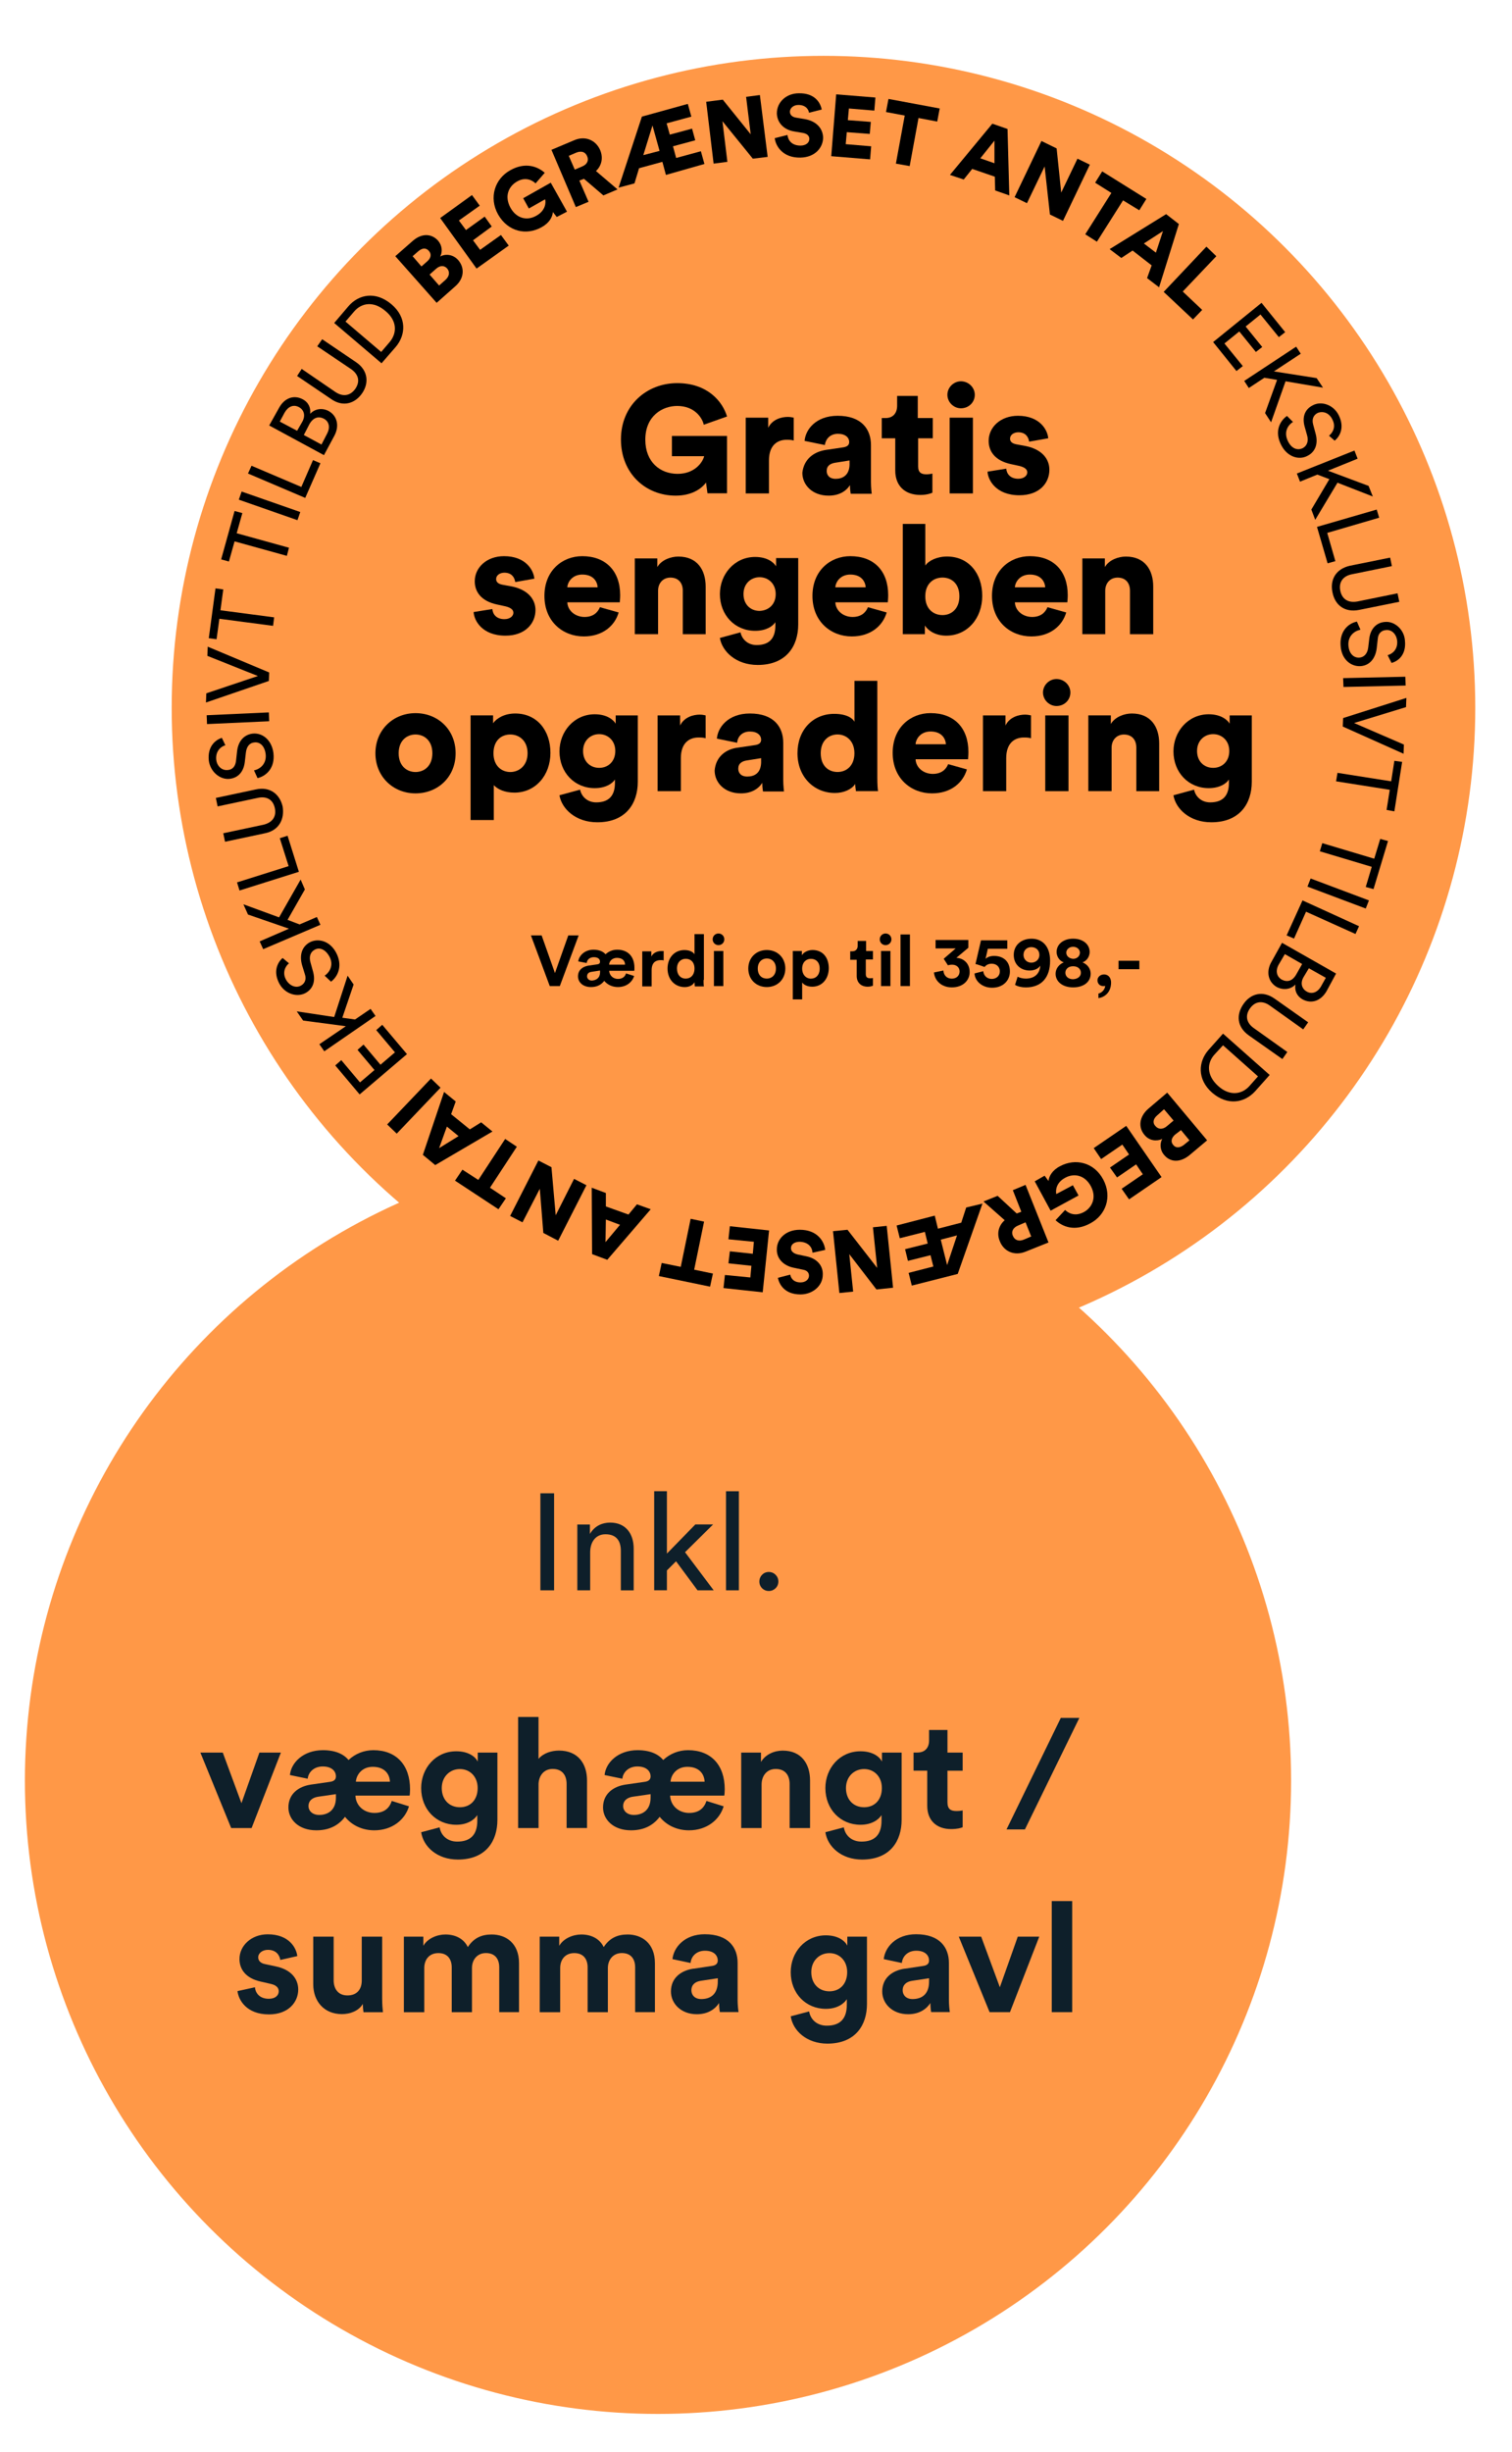
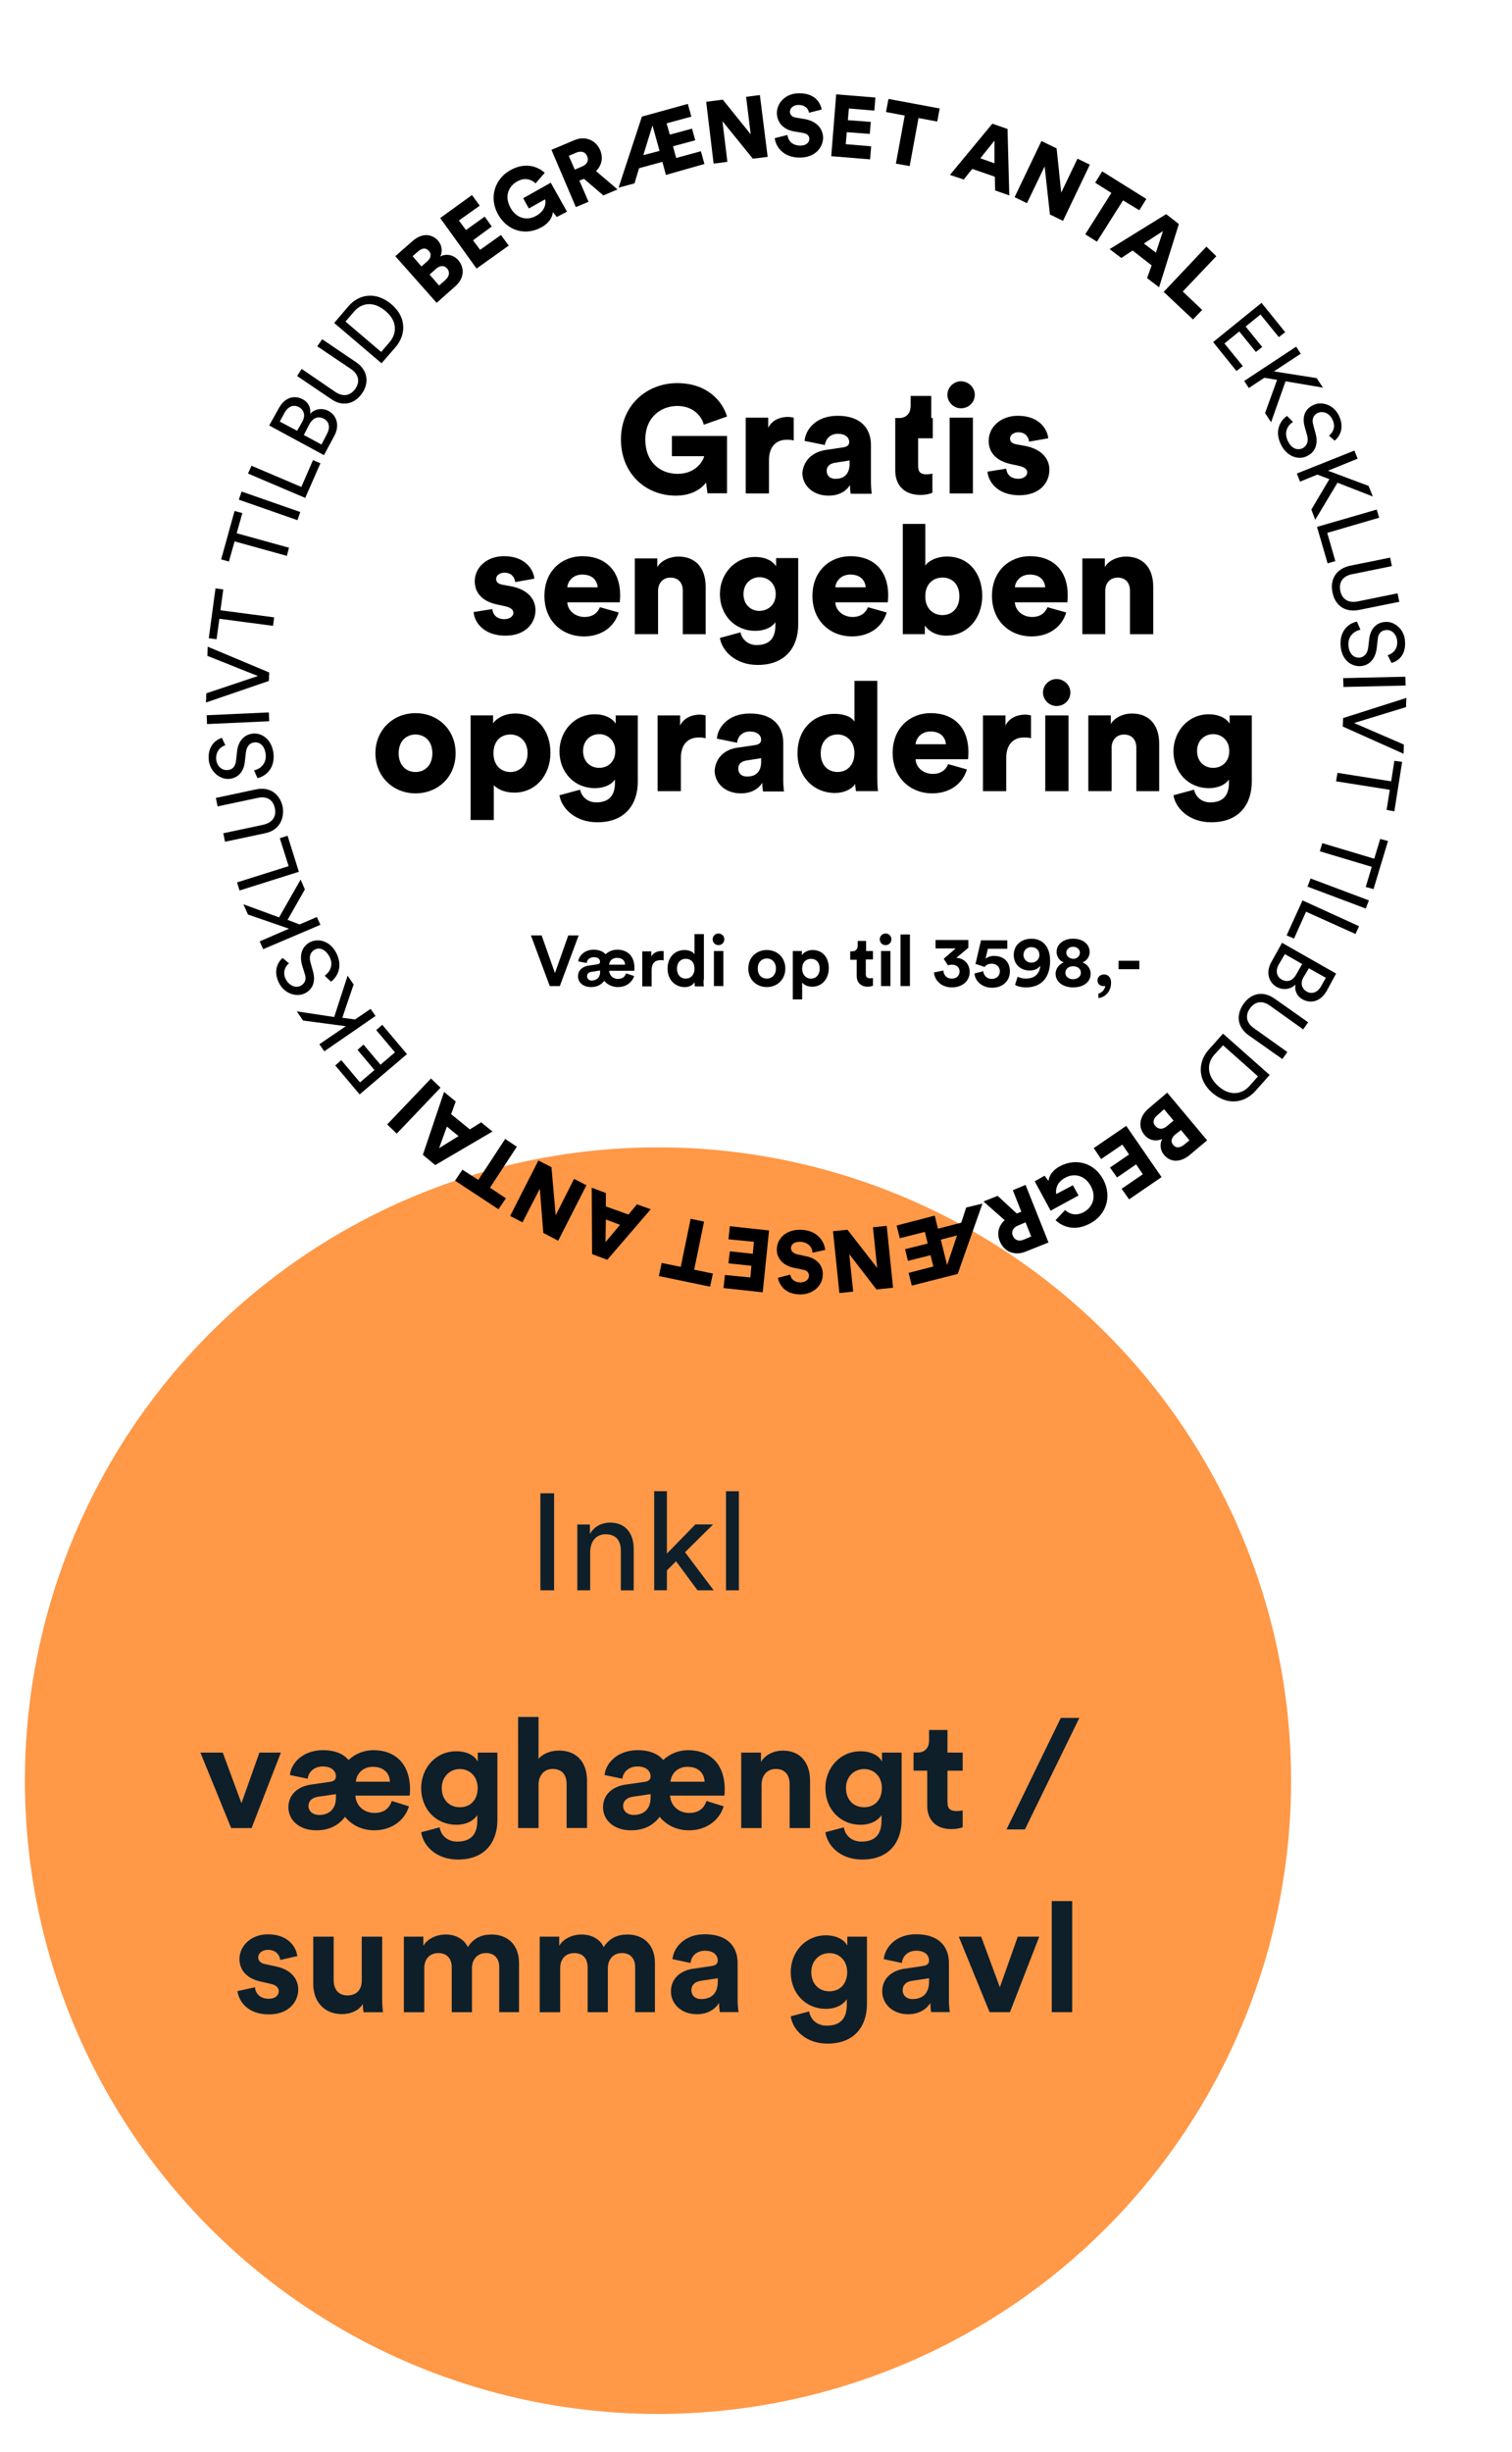
<svg xmlns="http://www.w3.org/2000/svg" id="Layer_1" data-name="Layer 1" viewBox="0 0 428 693.8">
  <defs>
    <style>
      .cls-1 {
        filter: url(#drop-shadow-1);
      }

      .cls-2, .cls-3, .cls-4 {
        stroke-width: 0px;
      }

      .cls-3 {
        fill: #0e1f2a;
      }

      .cls-4 {
        fill: #ff9847;
      }
    </style>
    <filter id="drop-shadow-1" filterUnits="userSpaceOnUse">
      <feOffset dx="4" dy="4" />
      <feGaussianBlur result="blur" stdDeviation="7" />
      <feFlood flood-color="#1d1d1b" flood-opacity=".25" />
      <feComposite in2="blur" operator="in" />
      <feComposite in="SourceGraphic" />
    </filter>
  </defs>
  <g>
    <circle class="cls-4" cx="186.26" cy="503.89" r="179.21" />
    <g>
      <g>
        <path class="cls-3" d="m152.97,450.03v-27.45h3.88v27.45h-3.88Z" />
        <path class="cls-3" d="m167.06,450.03h-3.64v-18.62h3.57v2.67c1.35-2.33,3.57-3.21,5.73-3.21,4.45,0,6.66,3.21,6.66,7.36v11.81h-3.64v-11.19c0-2.59-1.09-4.68-4.34-4.68-2.86,0-4.34,2.28-4.34,5.11v10.76h.01Z" />
        <path class="cls-3" d="m193.93,439.27l8.09,10.76h-4.57l-6.08-8.21-2.59,2.59v5.61h-3.6v-28.03h3.6v17.65l8.05-8.25h5.03l-7.94,7.85h0Z" />
        <path class="cls-3" d="m205.51,450.03v-28.03h3.64v28.03h-3.64Z" />
-         <path class="cls-3" d="m217.62,444.84c1.51,0,2.71,1.2,2.71,2.71s-1.2,2.67-2.71,2.67-2.67-1.16-2.67-2.67,1.16-2.71,2.67-2.71Z" />
      </g>
      <g>
        <path class="cls-3" d="m71.22,517.31h-5.78l-8.72-21.36h6.34l5.29,14.32,5.08-14.32h6.08l-8.29,21.36Z" />
        <path class="cls-3" d="m115.76,511.18c-1.09,3.69-4.65,6.77-9.81,6.77-3.3,0-6.29-1.34-8.29-3.82-2.09,2.78-4.95,3.82-8.12,3.82-5.07,0-7.9-3.12-7.9-6.47,0-3.82,2.82-5.94,6.38-6.47l5.47-.79c1.26-.18,1.6-.83,1.6-1.52,0-1.52-1.22-2.82-3.73-2.82s-4.08,1.65-4.26,3.47l-5.03-1.04c.3-3.43,3.73-7.04,9.33-7.04,3.51,0,5.86,1.09,7.26,2.78,1.91-1.78,4.38-2.78,7.03-2.78,6.51,0,10.38,4.22,10.38,11.07,0,.83-.08,1.69-.13,1.78h-15.33c.12,2.96,2.52,4.91,5.38,4.91s4.26-1.44,4.91-3.39l4.87,1.52v.02Zm-20.67-2.47v-1l-5.03.73c-1.52.22-2.74,1.04-2.74,2.69,0,1.22,1.04,2.47,3.04,2.47,2.25,0,4.73-1.17,4.73-4.91v.02Zm15.29-4.52c-.08-2.13-1.48-4.21-4.87-4.21-3.04,0-4.64,2.25-4.77,4.21h9.64Z" />
        <path class="cls-3" d="m124.44,517.1c.39,2.35,2.25,4.04,4.99,4.04,3.65,0,5.68-1.82,5.68-5.94v-1.56c-.87,1.38-2.86,2.74-5.95,2.74-5.68,0-9.94-4.38-9.94-10.38,0-5.64,4.08-10.42,9.94-10.42,3.39,0,5.34,1.48,6.08,2.9v-2.52h5.56v19.06c0,5.86-3.17,11.2-11.2,11.2-5.86,0-9.77-3.65-10.38-7.73l5.21-1.38h.01Zm10.77-11.11c0-3.3-2.26-5.38-5.03-5.38s-5.13,2.09-5.13,5.38,2.13,5.43,5.13,5.43,5.03-2.13,5.03-5.43Z" />
        <path class="cls-3" d="m152.44,517.31h-5.78v-31.43h5.78v11.85c1.38-1.65,3.73-2.35,5.78-2.35,5.43,0,7.95,3.77,7.95,8.46v13.46h-5.78v-12.46c0-2.39-1.17-4.26-3.95-4.26-2.43,0-3.87,1.82-3.99,4.17v12.55h-.01Z" />
        <path class="cls-3" d="m204.83,511.18c-1.09,3.69-4.65,6.77-9.81,6.77-3.3,0-6.29-1.34-8.29-3.82-2.09,2.78-4.95,3.82-8.12,3.82-5.08,0-7.91-3.12-7.91-6.47,0-3.82,2.82-5.94,6.39-6.47l5.47-.79c1.26-.18,1.6-.83,1.6-1.52,0-1.52-1.22-2.82-3.73-2.82s-4.08,1.65-4.26,3.47l-5.03-1.04c.3-3.43,3.73-7.04,9.33-7.04,3.51,0,5.86,1.09,7.26,2.78,1.91-1.78,4.38-2.78,7.04-2.78,6.51,0,10.38,4.22,10.38,11.07,0,.83-.08,1.69-.13,1.78h-15.33c.13,2.96,2.52,4.91,5.38,4.91s4.26-1.44,4.91-3.39l4.87,1.52v.02Zm-20.67-2.47v-1l-5.03.73c-1.52.22-2.74,1.04-2.74,2.69,0,1.22,1.04,2.47,3.04,2.47,2.25,0,4.73-1.17,4.73-4.91v.02Zm15.29-4.52c-.08-2.13-1.48-4.21-4.87-4.21-3.04,0-4.65,2.25-4.77,4.21h9.64Z" />
        <path class="cls-3" d="m215.59,517.31h-5.78v-21.36h5.6v2.65c1.3-2.21,3.87-3.21,6.16-3.21,5.29,0,7.73,3.77,7.73,8.46v13.46h-5.78v-12.46c0-2.39-1.17-4.26-3.95-4.26-2.52,0-3.99,1.95-3.99,4.43v12.29h0Z" />
        <path class="cls-3" d="m238.86,517.1c.39,2.35,2.25,4.04,4.99,4.04,3.65,0,5.68-1.82,5.68-5.94v-1.56c-.87,1.38-2.86,2.74-5.95,2.74-5.68,0-9.94-4.38-9.94-10.38,0-5.64,4.08-10.42,9.94-10.42,3.39,0,5.34,1.48,6.08,2.9v-2.52h5.56v19.06c0,5.86-3.17,11.2-11.2,11.2-5.86,0-9.77-3.65-10.38-7.73l5.21-1.38h.01Zm10.77-11.11c0-3.3-2.26-5.38-5.03-5.38s-5.13,2.09-5.13,5.38,2.13,5.43,5.13,5.43,5.03-2.13,5.03-5.43Z" />
        <path class="cls-3" d="m268.2,495.95h4.3v5.13h-4.3v8.94c0,1.87.87,2.47,2.52,2.47.69,0,1.48-.08,1.78-.18v4.77c-.52.22-1.56.52-3.26.52-4.17,0-6.77-2.47-6.77-6.59v-9.94h-3.87v-5.13h1.09c2.25,0,3.3-1.48,3.3-3.39v-3h5.21v6.4Z" />
        <path class="cls-3" d="m290.12,517.7h-5.21l15.37-31.56h5.25l-15.41,31.56h0Z" />
        <path class="cls-3" d="m72.17,562.36c.13,1.69,1.38,3.26,3.91,3.26,1.91,0,2.82-1,2.82-2.13,0-.95-.65-1.74-2.3-2.09l-2.82-.65c-4.12-.91-5.99-3.39-5.99-6.38,0-3.82,3.39-6.99,7.99-6.99,6.08,0,8.12,3.87,8.38,6.16l-4.82,1.09c-.18-1.26-1.09-2.86-3.51-2.86-1.52,0-2.74.91-2.74,2.13,0,1.04.79,1.69,1.95,1.91l3.04.65c4.21.87,6.34,3.43,6.34,6.55,0,3.47-2.69,7.03-8.29,7.03-6.43,0-8.64-4.17-8.9-6.59,0,0,4.95-1.09,4.95-1.09Z" />
        <path class="cls-3" d="m102.69,567.1c-1.17,1.99-3.65,2.86-5.9,2.86-5.17,0-8.12-3.77-8.12-8.42v-13.5h5.78v12.33c0,2.39,1.22,4.3,3.91,4.3s4.04-1.74,4.04-4.21v-12.41h5.78v17.5c0,1.65.13,3.12.22,3.87h-5.51c-.08-.43-.18-1.44-.18-2.3h-.01Z" />
        <path class="cls-3" d="m114.32,569.4v-21.36h5.51v2.6c1.17-2.09,3.91-3.21,6.25-3.21,2.9,0,5.25,1.26,6.34,3.56,1.69-2.6,3.95-3.56,6.77-3.56,3.95,0,7.73,2.39,7.73,8.12v13.85h-5.6v-12.68c0-2.3-1.13-4.04-3.77-4.04-2.47,0-3.95,1.91-3.95,4.22v12.51h-5.73v-12.68c0-2.3-1.17-4.04-3.78-4.04s-3.99,1.87-3.99,4.22v12.51h-5.78,0Z" />
        <path class="cls-3" d="m152.78,569.4v-21.36h5.52v2.6c1.17-2.09,3.91-3.21,6.25-3.21,2.9,0,5.25,1.26,6.34,3.56,1.69-2.6,3.95-3.56,6.77-3.56,3.95,0,7.73,2.39,7.73,8.12v13.85h-5.6v-12.68c0-2.3-1.13-4.04-3.77-4.04-2.47,0-3.95,1.91-3.95,4.22v12.51h-5.73v-12.68c0-2.3-1.17-4.04-3.78-4.04s-3.99,1.87-3.99,4.22v12.51h-5.79Z" />
        <path class="cls-3" d="m196.32,557.11l5.25-.79c1.22-.18,1.6-.79,1.6-1.52,0-1.52-1.17-2.78-3.61-2.78s-3.91,1.6-4.08,3.47l-5.13-1.09c.35-3.35,3.43-7.04,9.16-7.04,6.77,0,9.29,3.82,9.29,8.12v10.51c0,1.13.13,2.65.26,3.39h-5.29c-.12-.57-.22-1.74-.22-2.56-1.09,1.69-3.13,3.17-6.29,3.17-4.56,0-7.34-3.08-7.34-6.43,0-3.82,2.82-5.94,6.39-6.47h.01Zm6.86,3.65v-.95l-4.82.73c-1.48.22-2.65,1.04-2.65,2.69,0,1.26.91,2.47,2.78,2.47,2.43,0,4.69-1.17,4.69-4.95h-.01Z" />
        <path class="cls-3" d="m229.04,569.19c.39,2.35,2.25,4.04,4.99,4.04,3.65,0,5.68-1.82,5.68-5.94v-1.56c-.87,1.38-2.86,2.74-5.94,2.74-5.68,0-9.94-4.38-9.94-10.38,0-5.64,4.08-10.42,9.94-10.42,3.39,0,5.34,1.48,6.08,2.9v-2.52h5.56v19.06c0,5.86-3.17,11.2-11.2,11.2-5.86,0-9.77-3.65-10.38-7.73l5.21-1.38h0Zm10.77-11.11c0-3.3-2.25-5.38-5.03-5.38s-5.13,2.09-5.13,5.38,2.13,5.43,5.13,5.43,5.03-2.13,5.03-5.43Z" />
        <path class="cls-3" d="m256.13,557.11l5.25-.79c1.22-.18,1.6-.79,1.6-1.52,0-1.52-1.17-2.78-3.61-2.78s-3.91,1.6-4.08,3.47l-5.13-1.09c.35-3.35,3.43-7.04,9.16-7.04,6.77,0,9.29,3.82,9.29,8.12v10.51c0,1.13.13,2.65.26,3.39h-5.29c-.12-.57-.22-1.74-.22-2.56-1.09,1.69-3.13,3.17-6.29,3.17-4.56,0-7.34-3.08-7.34-6.43,0-3.82,2.82-5.94,6.39-6.47h.01Zm6.86,3.65v-.95l-4.82.73c-1.48.22-2.65,1.04-2.65,2.69,0,1.26.91,2.47,2.78,2.47,2.43,0,4.69-1.17,4.69-4.95h-.01Z" />
        <path class="cls-3" d="m285.9,569.4h-5.78l-8.72-21.36h6.34l5.29,14.32,5.07-14.32h6.08l-8.29,21.36h.01Z" />
        <path class="cls-3" d="m297.72,569.4v-31.43h5.78v31.43h-5.78Z" />
      </g>
    </g>
  </g>
  <g class="cls-1">
-     <circle class="cls-4" cx="229.1" cy="196.3" r="184.5" />
-   </g>
+     </g>
  <g>
    <path class="cls-2" d="m200.27,139.63l-.42-3.08c-1.38,1.91-4.24,3.71-8.59,3.71-8.49,0-15.49-6.26-15.49-15.92s7.32-15.92,15.92-15.92,12.84,5.2,14.11,9.44l-6.58,2.33c-.42-1.91-2.55-5.31-7.53-5.31-4.14,0-9.02,2.76-9.02,9.55,0,6.37,4.24,9.66,9.13,9.66s7.11-3.29,7.53-4.99h-9.13v-5.73h15.6v16.23h-5.52Z" />
    <path class="cls-2" d="m224.68,124.66c-.74-.21-1.38-.21-2.02-.21-2.65,0-4.99,1.59-4.99,5.84v9.34h-6.58v-21.43h6.37v2.86c1.17-2.44,3.82-3.08,5.52-3.08.64,0,1.27.11,1.7.21v6.47h0Z" />
    <path class="cls-2" d="m233.8,127.32l4.99-.74c1.17-.21,1.59-.74,1.59-1.49,0-1.27-1.06-2.33-3.18-2.33-2.33,0-3.5,1.59-3.71,3.18l-5.73-1.17c.21-3.08,3.08-7.11,9.34-7.11,6.9,0,9.44,3.93,9.44,8.28v10.5c0,1.7.21,3.08.21,3.29h-5.94c0-.21-.21-.95-.21-2.44-1.17,1.8-3.18,2.97-6.05,2.97-4.67,0-7.43-3.08-7.43-6.47.42-3.82,3.18-5.94,6.68-6.47Zm6.68,3.93v-.95l-4.03.64c-1.38.21-2.44.85-2.44,2.33,0,1.17.74,2.23,2.55,2.23,1.91,0,3.93-.95,3.93-4.24Z" />
-     <path class="cls-2" d="m259.9,118.3h4.14v5.73h-4.14v7.96c0,1.8.95,2.23,2.33,2.23.64,0,1.38-.11,1.7-.21v5.41c-.21.11-1.38.64-3.4.64-4.46,0-7.11-2.65-7.11-6.9v-9.13h-3.82v-5.73h1.06c2.23,0,3.29-1.49,3.29-3.5v-2.76h5.84v6.26h.11Z" />
+     <path class="cls-2" d="m259.9,118.3h4.14v5.73h-4.14v7.96c0,1.8.95,2.23,2.33,2.23.64,0,1.38-.11,1.7-.21v5.41c-.21.11-1.38.64-3.4.64-4.46,0-7.11-2.65-7.11-6.9v-9.13v-5.73h1.06c2.23,0,3.29-1.49,3.29-3.5v-2.76h5.84v6.26h.11Z" />
    <path class="cls-2" d="m272,107.9c2.12,0,3.93,1.7,3.93,3.82s-1.7,3.82-3.93,3.82c-2.02,0-3.82-1.7-3.82-3.82s1.8-3.82,3.82-3.82Zm-3.18,31.73v-21.43h6.58v21.43h-6.58Z" />
    <path class="cls-2" d="m284.84,132.62c.11,1.49,1.17,2.86,3.4,2.86,1.7,0,2.55-.95,2.55-1.8,0-.74-.53-1.38-2.12-1.8l-2.44-.53c-4.56-.95-6.37-3.61-6.37-6.58,0-3.93,3.4-7.11,8.28-7.11,6.15,0,8.38,3.93,8.59,6.37l-5.41.95c-.21-1.38-1.06-2.65-3.08-2.65-1.27,0-2.33.74-2.33,1.8,0,.95.74,1.38,1.7,1.59l2.86.53c4.46.95,6.58,3.61,6.58,6.68,0,3.71-2.76,7.22-8.49,7.22-6.68,0-8.91-4.35-9.02-6.68l5.31-.85Z" />
    <path class="cls-2" d="m139.37,172.35c.11,1.49,1.17,2.86,3.4,2.86,1.7,0,2.55-.95,2.55-1.8,0-.74-.53-1.38-2.12-1.8l-2.44-.53c-4.56-.95-6.37-3.61-6.37-6.58,0-3.93,3.4-7.11,8.28-7.11,6.15,0,8.38,3.93,8.59,6.37l-5.41.95c-.21-1.38-1.06-2.65-3.08-2.65-1.27,0-2.33.74-2.33,1.8,0,.95.74,1.38,1.7,1.59l2.86.53c4.46.95,6.58,3.61,6.58,6.68,0,3.61-2.76,7.22-8.49,7.22-6.68,0-8.91-4.35-9.02-6.68l5.31-.85Z" />
    <path class="cls-2" d="m175.12,173.31c-1.06,3.71-4.46,6.79-9.87,6.79-5.94,0-11.14-4.24-11.14-11.46s5.09-11.25,10.72-11.25c6.58,0,10.72,4.14,10.72,11.04,0,.95-.11,1.91-.11,2.02h-14.85c.11,2.44,2.33,4.14,4.88,4.14,2.33,0,3.71-1.17,4.35-2.76l5.31,1.49Zm-5.94-7.11c-.11-1.59-1.17-3.61-4.35-3.61-2.76,0-4.14,2.02-4.24,3.61h8.59Z" />
    <path class="cls-2" d="m186.27,179.46h-6.58v-21.43h6.37v2.44c1.17-2.02,3.82-2.97,5.94-2.97,5.41,0,7.75,3.82,7.75,8.49v13.48h-6.47v-12.31c0-2.12-1.17-3.71-3.5-3.71-2.12,0-3.5,1.59-3.5,3.71v12.31Z" />
    <path class="cls-2" d="m209.61,178.93c.42,2.02,2.12,3.61,4.56,3.61,3.29,0,5.31-1.59,5.31-5.52v-.95c-.74,1.17-2.65,2.44-5.73,2.44-5.73,0-9.97-4.46-9.97-10.4,0-5.62,4.14-10.5,9.97-10.5,3.5,0,5.31,1.59,5.94,2.65v-2.33h6.26v18.78c0,6.15-3.4,11.46-11.46,11.46-6.15,0-10.08-3.82-10.72-7.64l5.84-1.59Zm9.97-10.82c0-2.97-2.12-4.77-4.56-4.77s-4.56,1.8-4.56,4.77,2.02,4.77,4.56,4.77c2.65-.11,4.56-1.91,4.56-4.77Z" />
    <path class="cls-2" d="m250.99,173.31c-1.06,3.71-4.46,6.79-9.87,6.79-5.94,0-11.14-4.24-11.14-11.46s5.09-11.25,10.72-11.25c6.68,0,10.72,4.14,10.72,11.04,0,.95-.11,1.91-.11,2.02h-14.85c.11,2.44,2.33,4.14,4.88,4.14,2.33,0,3.71-1.17,4.35-2.76l5.31,1.49Zm-5.94-7.11c-.11-1.59-1.17-3.61-4.35-3.61-2.76,0-4.14,2.02-4.24,3.61h8.59Z" />
    <path class="cls-2" d="m255.55,179.46v-31.2h6.37v11.78c.95-1.38,3.29-2.55,6.15-2.55,6.15,0,9.97,4.77,9.97,11.14s-4.24,11.25-10.19,11.25c-2.86,0-4.99-1.27-6.05-2.86v2.44h-6.26Zm11.25-16.02c-2.55,0-4.88,1.7-4.88,5.31s2.33,5.31,4.88,5.31,4.77-1.8,4.77-5.31c0-3.71-2.33-5.31-4.77-5.31Z" />
    <path class="cls-2" d="m301.81,173.31c-1.06,3.71-4.46,6.79-9.87,6.79-5.94,0-11.14-4.24-11.14-11.46s5.09-11.25,10.72-11.25c6.68,0,10.72,4.14,10.72,11.04,0,.95-.11,1.91-.11,2.02h-14.85c.11,2.44,2.33,4.14,4.88,4.14,2.33,0,3.71-1.17,4.35-2.76l5.31,1.49Zm-5.94-7.11c-.11-1.59-1.17-3.61-4.35-3.61-2.76,0-4.14,2.02-4.24,3.61h8.59Z" />
    <path class="cls-2" d="m312.96,179.46h-6.58v-21.43h6.37v2.44c1.17-2.02,3.82-2.97,5.94-2.97,5.41,0,7.75,3.82,7.75,8.49v13.48h-6.58v-12.31c0-2.12-1.17-3.71-3.5-3.71-2.12,0-3.5,1.59-3.5,3.71v12.31h.11Z" />
    <path class="cls-2" d="m128.97,213.16c0,6.68-4.99,11.35-11.35,11.35s-11.35-4.77-11.35-11.35,4.99-11.35,11.35-11.35,11.35,4.67,11.35,11.35Zm-6.58,0c0-3.61-2.33-5.31-4.77-5.31s-4.77,1.7-4.77,5.31,2.33,5.31,4.77,5.31,4.77-1.7,4.77-5.31Z" />
    <path class="cls-2" d="m133.21,232.04v-29.6h6.37v2.23c.95-1.38,3.18-2.76,6.26-2.76,6.15,0,9.97,4.77,9.97,11.14s-4.24,11.25-10.19,11.25c-2.76,0-4.77-.95-5.84-2.12v9.87h-6.58Zm11.25-24.19c-2.55,0-4.77,1.7-4.77,5.31s2.33,5.31,4.77,5.31,4.88-1.8,4.88-5.31-2.33-5.31-4.88-5.31Z" />
    <path class="cls-2" d="m164.2,223.45c.42,2.02,2.12,3.61,4.56,3.61,3.29,0,5.31-1.59,5.31-5.52v-.95c-.74,1.17-2.65,2.44-5.73,2.44-5.73,0-9.97-4.46-9.97-10.4,0-5.62,4.14-10.5,9.97-10.5,3.5,0,5.31,1.59,5.94,2.65v-2.33h6.26v18.78c0,6.15-3.4,11.46-11.46,11.46-6.15,0-10.08-3.82-10.72-7.64l5.84-1.59Zm9.97-10.93c0-2.97-2.12-4.77-4.56-4.77s-4.56,1.8-4.56,4.77,2.02,4.77,4.56,4.77,4.56-1.8,4.56-4.77Z" />
    <path class="cls-2" d="m199.74,208.91c-.74-.21-1.38-.21-2.02-.21-2.65,0-4.99,1.59-4.99,5.84v9.34h-6.58v-21.43h6.37v2.86c1.17-2.44,3.82-3.08,5.52-3.08.64,0,1.27.11,1.7.21v6.47h0Z" />
    <path class="cls-2" d="m208.87,211.57l4.99-.74c1.17-.21,1.59-.74,1.59-1.49,0-1.27-1.06-2.33-3.18-2.33-2.33,0-3.5,1.59-3.61,3.18l-5.73-1.17c.21-3.08,3.08-7.11,9.34-7.11,6.9,0,9.44,3.93,9.44,8.28v10.5c0,1.7.21,3.08.21,3.29h-5.94c0-.21-.21-.95-.21-2.44-1.17,1.8-3.18,2.97-6.05,2.97-4.67,0-7.43-3.08-7.43-6.47.32-3.82,3.08-6.05,6.58-6.47Zm6.58,3.93v-.95l-4.03.64c-1.38.21-2.44.85-2.44,2.33,0,1.17.74,2.23,2.55,2.23,2.02,0,3.93-.95,3.93-4.24Z" />
    <path class="cls-2" d="m248.34,220.05c0,1.91.11,3.4.21,3.82h-6.26c0-.21-.21-1.17-.21-2.02-.95,1.49-3.18,2.55-5.73,2.55-6.05,0-10.61-4.67-10.61-11.25s4.35-11.14,10.4-11.14c3.71,0,5.31,1.38,5.73,2.23v-11.57h6.47v27.38h0Zm-11.25-1.59c2.55,0,4.77-1.8,4.77-5.31s-2.33-5.31-4.77-5.31-4.77,1.7-4.77,5.31,2.23,5.31,4.77,5.31Z" />
    <path class="cls-2" d="m273.7,217.72c-1.06,3.71-4.46,6.79-9.87,6.79-5.94,0-11.14-4.24-11.14-11.46s5.09-11.25,10.72-11.25c6.68,0,10.72,4.14,10.72,11.04,0,.95-.11,1.91-.11,2.02h-14.85c.11,2.44,2.33,4.14,4.88,4.14,2.33,0,3.71-1.17,4.35-2.76l5.31,1.49Zm-5.94-7.11c-.11-1.59-1.17-3.61-4.35-3.61-2.76,0-4.14,2.02-4.24,3.61h8.59Z" />
    <path class="cls-2" d="m291.84,208.91c-.74-.21-1.38-.21-2.02-.21-2.65,0-4.99,1.59-4.99,5.84v9.34h-6.58v-21.43h6.37v2.86c1.17-2.44,3.82-3.08,5.52-3.08.64,0,1.27.11,1.7.21v6.47Z" />
    <path class="cls-2" d="m299.06,192.15c2.12,0,3.93,1.7,3.93,3.82s-1.7,3.82-3.93,3.82c-2.02,0-3.82-1.7-3.82-3.82s1.8-3.82,3.82-3.82Zm-3.18,31.73v-21.43h6.58v21.43h-6.58Z" />
    <path class="cls-2" d="m314.65,223.87h-6.58v-21.43h6.37v2.44c1.17-2.02,3.82-2.97,5.94-2.97,5.41,0,7.75,3.82,7.75,8.49v13.48h-6.47v-12.31c0-2.12-1.17-3.71-3.5-3.71-2.12,0-3.5,1.59-3.5,3.71v12.31h0Z" />
    <path class="cls-2" d="m338,223.45c.42,2.02,2.12,3.61,4.56,3.61,3.29,0,5.31-1.59,5.31-5.52v-.95c-.74,1.17-2.65,2.44-5.73,2.44-5.73,0-9.97-4.46-9.97-10.4,0-5.62,4.14-10.5,9.97-10.5,3.5,0,5.31,1.59,5.94,2.65v-2.33h6.26v18.78c0,6.15-3.4,11.46-11.46,11.46-6.15,0-10.08-3.82-10.72-7.64l5.84-1.59Zm9.97-10.93c0-2.97-2.12-4.77-4.56-4.77s-4.56,1.8-4.56,4.77,2.02,4.77,4.56,4.77,4.56-1.8,4.56-4.77Z" />
    <path class="cls-2" d="m160.86,264.71h2.94l-5.33,14.33h-2.85l-5.33-14.33h3.03l3.77,10.65,3.77-10.65Z" />
    <path class="cls-2" d="m179.5,276.2c-.55,1.75-2.2,3.12-4.59,3.12-1.56,0-2.94-.64-3.86-1.75-1.01,1.29-2.3,1.75-3.77,1.75-2.39,0-3.67-1.47-3.67-3.03,0-1.75,1.29-2.76,2.94-3.03l2.57-.37c.55-.09.73-.37.73-.73,0-.73-.55-1.29-1.75-1.29s-1.93.73-2.02,1.65l-2.39-.46c.18-1.56,1.75-3.31,4.32-3.31,1.65,0,2.76.55,3.4,1.29.92-.83,2.02-1.29,3.31-1.29,3.03,0,4.87,1.93,4.87,5.14,0,.37,0,.83-.09.83h-7.07c.09,1.38,1.19,2.3,2.48,2.3s2.02-.64,2.3-1.56l2.3.73Zm-9.64-1.1v-.46l-2.39.37c-.73.09-1.29.46-1.29,1.29,0,.55.46,1.19,1.38,1.19,1.1-.09,2.3-.64,2.3-2.39Zm7.07-2.11c0-1.01-.64-1.93-2.3-1.93-1.38,0-2.2,1.01-2.2,1.93h4.5Z" />
    <path class="cls-2" d="m187.86,271.79c-.28-.09-.55-.09-.83-.09-1.38,0-2.57.64-2.57,2.85v4.59h-2.66v-9.92h2.57v1.47c.64-1.29,2.02-1.56,2.85-1.56h.64v2.66h0Z" />
    <path class="cls-2" d="m199.16,277.3c0,.64,0,1.38.09,1.84h-2.57c0-.18-.09-.64-.09-1.19-.46.83-1.47,1.38-2.76,1.38-2.85,0-4.87-2.2-4.87-5.24s1.93-5.24,4.78-5.24c1.75,0,2.57.73,2.85,1.19v-5.69h2.66v12.95h-.09Zm-5.05-.37c1.38,0,2.48-1.01,2.48-2.85s-1.1-2.76-2.48-2.76-2.48,1.01-2.48,2.76c0,1.75,1.01,2.85,2.48,2.85Z" />
    <path class="cls-2" d="m203.38,264.16c.92,0,1.65.73,1.65,1.65s-.73,1.65-1.65,1.65-1.65-.73-1.65-1.65.73-1.65,1.65-1.65Zm-1.29,14.88v-9.92h2.66v9.92h-2.66Z" />
    <path class="cls-2" d="m222.3,274.08c0,3.03-2.2,5.24-5.24,5.24s-5.24-2.2-5.24-5.24,2.2-5.24,5.24-5.24,5.24,2.2,5.24,5.24Zm-2.66,0c0-1.84-1.19-2.85-2.57-2.85-1.29,0-2.57.92-2.57,2.85s1.19,2.85,2.57,2.85c1.29,0,2.57-.92,2.57-2.85Z" />
    <path class="cls-2" d="m224.41,282.9v-13.78h2.57v1.19c.46-.73,1.56-1.47,3.03-1.47,2.94,0,4.59,2.2,4.59,5.14s-1.84,5.24-4.68,5.24c-1.38,0-2.39-.55-2.85-1.19v4.78h-2.66v.09Zm5.14-11.57c-1.38,0-2.48,1.01-2.48,2.76s1.1,2.85,2.48,2.85,2.48-1.01,2.48-2.85-1.1-2.76-2.48-2.76Z" />
    <path class="cls-2" d="m245.08,269.12h2.02v2.39h-2.02v4.13c0,.83.37,1.19,1.19,1.19.37,0,.64,0,.83-.09v2.2c-.28.09-.73.28-1.47.28-1.93,0-3.12-1.19-3.12-3.03v-4.59h-1.84v-2.39h.55c1.01,0,1.56-.64,1.56-1.56v-1.38h2.39v2.85h-.09Z" />
    <path class="cls-2" d="m250.68,264.16c.92,0,1.65.73,1.65,1.65s-.73,1.65-1.65,1.65-1.65-.73-1.65-1.65.73-1.65,1.65-1.65Zm-1.29,14.88v-9.92h2.66v9.92h-2.66Z" />
    <path class="cls-2" d="m254.91,279.04v-14.6h2.66v14.6h-2.66Z" />
    <path class="cls-2" d="m267.12,271.33l3.4-2.94h-5.69v-2.39h9.28v2.2l-3.4,2.85c2.02.09,3.77,1.56,3.77,4.04,0,2.3-1.84,4.32-5.05,4.32-3.03,0-4.87-2.02-5.05-4.22l2.66-.55c.09,1.38,1.01,2.3,2.39,2.3s2.2-.92,2.2-2.02c0-1.19-.92-1.93-2.11-1.93-.55,0-.92.09-1.19.18l-1.19-1.84Z" />
    <path class="cls-2" d="m278.33,274.82c.09,1.19,1.01,2.2,2.39,2.2,1.29,0,2.3-.83,2.3-2.11,0-1.47-1.1-2.2-2.3-2.2-.92,0-1.56.37-2.02.92-.28-.09-2.3-.83-2.57-.83l1.56-6.7h7.44v2.39h-5.51l-.64,2.85c.55-.55,1.47-.83,2.39-.83,2.66,0,4.5,1.56,4.5,4.41,0,2.48-1.84,4.59-5.05,4.59-2.85,0-4.87-1.93-4.96-4.04l2.48-.64Z" />
    <path class="cls-2" d="m288.06,276.38c.46.28,1.38.55,2.3.55,2.39,0,3.95-1.29,4.13-3.67-.55.83-1.65,1.38-3.03,1.38-2.48,0-4.5-1.65-4.5-4.41s2.11-4.59,5.05-4.59,5.24,2.02,5.24,6.25c0,4.68-2.39,7.53-6.89,7.53-1.1,0-2.39-.28-3.03-.73l.73-2.3Zm3.86-8.36c-1.19,0-2.2.83-2.2,2.2,0,1.29,1.01,2.2,2.2,2.2s2.3-.83,2.3-2.2-1.01-2.2-2.3-2.2Z" />
    <path class="cls-2" d="m298.81,275.55c0-1.38.92-2.66,2.3-3.21-1.29-.46-2.02-1.75-2.02-2.94,0-2.2,1.93-3.77,4.68-3.77s4.68,1.56,4.68,3.77c0,1.19-.73,2.48-2.02,2.94,1.38.55,2.3,1.75,2.3,3.21,0,2.3-1.93,3.86-4.96,3.86s-4.96-1.65-4.96-3.86Zm7.16-.28c0-.92-.73-1.84-2.2-1.84s-2.2.92-2.2,1.84.73,1.84,2.2,1.84c1.47-.09,2.2-.92,2.2-1.84Zm-.28-5.69c0-.83-.73-1.65-1.93-1.65s-1.93.83-1.93,1.65c0,.92.73,1.65,1.93,1.75,1.19,0,1.93-.83,1.93-1.75Z" />
    <path class="cls-2" d="m312.49,275.74c1.29,0,2.02,1.01,2.02,2.3,0,2.94-2.02,4.22-3.58,4.41v-1.29c.92-.18,1.84-1.1,1.93-2.2-.09.09-.28.09-.55.09-1.01,0-1.65-.73-1.65-1.65s.83-1.65,1.84-1.65Z" />
    <path class="cls-2" d="m316.63,274.27v-2.39h5.88v2.39h-5.88Z" />
  </g>
  <g>
    <path class="cls-2" d="m115.2,298.3l-13.4,11.4-6.9-8.2,1.7-1.5,5.3,6.3,4.1-3.5-4.8-5.7,1.7-1.5,4.8,5.7,4.1-3.5-5.3-6.3,1.7-1.5,7,8.3Z" />
    <path class="cls-2" d="m96.9,288l3.6.5,4.4-3,1.4,2-14.5,10-1.4-2,7.5-5.1-12.1-1.6-1.8-2.6,10.6,1.6,3.8-11.7,1.7,2.5-3.2,9.4Z" />
    <path class="cls-2" d="m81.8,272.6c-1,.8-2,2.6-.8,4.7,1,1.7,2.8,2.4,4.2,1.6,1.1-.6,1.6-1.8,1.1-3.2l-.8-2.6c-.8-2.9,0-5.2,2.1-6.4,2.4-1.3,5.7-.5,7.5,2.8,2,3.7.6,6.8-1.4,8.3l-1.8-1.7c1.6-1.1,2.6-3.2,1.3-5.5-1.2-2.1-2.9-2.6-4.2-1.8-1.1.6-1.6,1.9-1.1,3.6l.7,2.5c.7,2.5.2,4.8-2.1,6.1-2.4,1.3-5.8.3-7.4-2.6-1.9-3.5-.5-6.1.9-7.3l1.8,1.5Z" />
    <path class="cls-2" d="m81.4,260.3l3.4,1.3,4.9-2.1,1,2.2-16.2,6.9-1-2.2,8.3-3.6-11.6-4-1.3-2.9,10.1,3.7,6.1-10.7,1.2,2.8-4.9,8.6Z" />
    <path class="cls-2" d="m84.6,246.7l-16.8,5.3-.7-2.3,14.6-4.6-2.5-7.9,2.2-.7,3.2,10.2Z" />
    <path class="cls-2" d="m75,235.8l-11.3,2.4-.5-2.4,11.3-2.4c2.6-.6,3.8-2.3,3.3-4.7s-2.3-3.5-4.9-2.9l-11.3,2.4-.5-2.4,11.3-2.4c4.1-.9,6.8,1.4,7.6,4.8.6,3.6-1,6.8-5,7.6Z" />
    <path class="cls-2" d="m63.8,210.9c-1.2.3-2.8,1.6-2.6,4,.2,2,1.7,3.2,3.3,3,1.3-.1,2.1-1,2.3-2.5l.3-2.7c.3-3,2-4.8,4.4-5.1,2.7-.3,5.4,1.7,5.9,5.5.5,4.2-2,6.5-4.5,7.1l-1-2.2c1.9-.4,3.6-2,3.3-4.6-.3-2.4-1.7-3.5-3.2-3.3-1.3.1-2.2,1.1-2.4,2.9l-.3,2.6c-.3,2.6-1.7,4.5-4.3,4.8-2.7.3-5.5-2-5.9-5.2-.4-3.9,1.8-5.8,3.7-6.4l1,2.1Z" />
    <path class="cls-2" d="m76.2,204.1l-17.6.8-.1-2.5,17.6-.8.1,2.5Z" />
    <path class="cls-2" d="m58.7,185.6l.1-2.6,17.4,7.3-.1,2.4-17.8,6.1.1-2.6,14.6-4.9-14.3-5.7Z" />
    <path class="cls-2" d="m62.4,172.7l15.2,2-.3,2.4-15.2-2-.8,5.8-2.2-.3,1.9-14.1,2.2.3-.8,5.9Z" />
    <path class="cls-2" d="m67,150.9l14.8,4.1-.6,2.3-14.8-4.1-1.6,5.7-2.2-.6,3.8-13.7,2.2.6-1.6,5.7Z" />
    <path class="cls-2" d="m84.2,147.2l-16.6-5.8.8-2.3,16.6,5.8-.8,2.3Z" />
    <path class="cls-2" d="m86.4,140.9l-16.2-6.9,1-2.2,14.1,6,3.3-7.6,2.1.9-4.3,9.8Z" />
    <path class="cls-2" d="m79,115.4c1.6-2.9,4.3-3.7,6.7-2.4,1.7.9,2.3,2.5,2.1,4.1,1.4-1.5,3.5-1.7,5.2-.8,2.4,1.3,3.2,4.2,1.6,7.1l-2.9,5.4-15.5-8.4,2.8-5Zm6.6,3.9c.9-1.7.5-3.3-1-4.1-1.5-.8-3-.2-4,1.5l-1.4,2.6,4.9,2.6,1.5-2.6Zm7,3.4c.9-1.7.6-3.4-.9-4.2-1.5-.8-3-.4-4.1,1.5l-1.6,3.1,5,2.7,1.6-3.1Z" />
    <path class="cls-2" d="m93.7,112.9l-9.6-6.5,1.3-2,9.5,6.5c2.2,1.5,4.3,1.1,5.7-.9,1.4-2.1.9-4.1-1.3-5.6l-9.5-6.4,1.4-2,9.6,6.5c3.4,2.3,3.7,5.9,1.7,8.8-2,2.9-5.4,4-8.8,1.6Z" />
    <path class="cls-2" d="m108,102.8l-13.4-11.4,4-4.7c2.9-3.4,7.7-4.4,12.2-.6,4.4,3.7,4.1,8.7,1.2,12.1l-4,4.6Zm2.3-6c2.1-2.5,2.2-6-1.2-8.8-3.4-2.9-6.8-2.3-8.9.2l-2.4,2.8,10.1,8.6,2.4-2.8Z" />
    <path class="cls-2" d="m116.8,68.2c2.6-2.3,5.4-2.1,7.2-.1,1.2,1.4,1.3,3.2.6,4.5,1.4-.8,3.6-.7,5.1,1,1.9,2.2,1.7,5.2-.8,7.4l-5.3,4.7-11.7-13.2,4.9-4.3Zm4.2,5.7c1-.9,1.2-2,.4-2.9-.8-.9-1.8-.9-3,.1l-1.6,1.4,2.5,2.9,1.7-1.5Zm5.1,5.3c1.1-1,1.3-2.2.5-3.2-.8-.9-2-1-3.2.1l-1.8,1.6,2.7,3.1,1.8-1.6Z" />
    <path class="cls-2" d="m134.9,76l-10.3-14.3,9-6.5,2.2,3-5.9,4.2,2,2.7,5.3-3.8,2,2.8-5.3,3.9,2,2.7,5.9-4.2,2.2,3-9.1,6.5Z" />
    <path class="cls-2" d="m157.6,61.4l-1.1-1.4c-.1,1.4-1,3.1-3.2,4.3-4.3,2.4-9.5,1.3-12.3-3.6-2.7-4.8-.9-10.1,3.4-12.5,4.4-2.5,7.9-1,9.8.7l-2.6,3c-.8-.8-2.8-2-5.3-.5-2.1,1.2-3.7,3.9-1.8,7.4,1.8,3.2,4.9,3.7,7.4,2.2,2.5-1.4,2.7-3.7,2.4-4.6l-4.6,2.6-1.6-2.9,7.8-4.4,4.6,8.2-2.9,1.5Z" />
    <path class="cls-2" d="m165.3,50.6l-1.3.5,2.6,6-3.6,1.5-6.9-16.2,6.4-2.7c3.2-1.4,6.2,0,7.4,2.8.9,2.2.4,4.4-1.2,5.9l6.1,5.2-4,1.7-5.5-4.7Zm-.5-3.5c1.5-.6,1.9-1.8,1.4-2.9-.5-1.2-1.6-1.6-3.1-1l-2.1.9,1.7,3.9,2.1-.9Z" />
    <path class="cls-2" d="m188.5,49.5l-1-3.7-6.6,1.8-1.3,4.3-4.5,1.2,6.6-20.1,13-3.6,1,3.6-7,1.9.9,3.2,6.3-1.7.9,3.3-6.3,1.7.9,3.3,7-1.9,1,3.6-10.9,3.1Zm-1.8-6.8l-2-7.2-2.6,8.4,4.6-1.2Z" />
    <path class="cls-2" d="m213.1,44.9l-8.6-10.6,1.4,11.5-3.9.5-2.1-17.5,4.7-.6,7.9,9.8-1.3-10.6,3.9-.5,2.2,17.5-4.2.5Z" />
    <path class="cls-2" d="m229,31.9c-.1-.8-.8-2.2-3-2.2-1.5,0-2.4,1-2.4,1.9,0,.8.5,1.5,1.8,1.7l2.4.4c3.4.6,5.1,2.7,5.2,5.2,0,2.8-2.2,5.6-6.4,5.7-4.9.1-7-3.1-7.3-5.5l3.6-.9c.2,1.6,1.3,3,3.7,3,1.5,0,2.5-.8,2.5-1.9,0-.9-.7-1.5-1.9-1.7l-2.4-.4c-3-.5-4.8-2.5-4.9-5.1,0-3.3,2.8-5.7,6.2-5.7,4.4-.1,6.1,2.5,6.5,4.6l-3.6.9Z" />
    <path class="cls-2" d="m235.3,44.2l1.4-17.5,11.1.9-.3,3.7-7.2-.6-.3,3.3,6.5.5-.3,3.4-6.5-.5-.3,3.4,7.2.6-.3,3.7-11-.9Z" />
    <path class="cls-2" d="m260,33.4l-2.5,13.6-3.9-.7,2.5-13.6-5.3-1,.7-3.7,14.5,2.7-.7,3.7-5.3-1Z" />
    <path class="cls-2" d="m281.6,50l-6.4-2.2-2.4,3-3.9-1.3,12-14.5,4.3,1.5.5,18.8-4-1.4-.1-3.9Zm-4.1-5.2l4,1.4v-6.4l-4,5Z" />
    <path class="cls-2" d="m297.2,60.7l-1.5-13.6-5,10.4-3.5-1.7,7.6-15.9,4.3,2.1,1.3,12.5,4.6-9.6,3.5,1.7-7.6,15.9-3.7-1.8Z" />
    <path class="cls-2" d="m317.9,56.7l-7.4,11.7-3.3-2.1,7.4-11.7-4.6-2.9,2-3.2,12.5,7.8-2,3.2-4.6-2.8Z" />
    <path class="cls-2" d="m326,75.1l-5.4-4.2-3.2,2.1-3.3-2.5,16-9.9,3.6,2.8-5.6,17.9-3.4-2.6,1.3-3.6Zm-2.2-6.2l3.4,2.6,2-6.1-5.4,3.5Z" />
    <path class="cls-2" d="m329.4,82.6l12.1-12.8,2.8,2.7-9.5,10,5.5,5.2-2.6,2.7-8.3-7.8Z" />
    <path class="cls-2" d="m343.4,96.8l13.7-11.1,6.7,8.3-1.8,1.4-5.2-6.4-4.2,3.4,4.7,5.8-1.8,1.4-4.7-5.8-4.2,3.4,5.2,6.4-1.8,1.4-6.6-8.2Z" />
    <path class="cls-2" d="m361.5,107.5l-3.6-.6-4.4,2.9-1.3-2,14.7-9.7,1.3,2-7.6,5,12.1,1.9,1.8,2.7-10.6-1.8-4.1,11.6-1.7-2.6,3.4-9.4Z" />
    <path class="cls-2" d="m376.2,123.3c1-.8,2.1-2.5.9-4.7-.9-1.8-2.7-2.4-4.2-1.7-1.1.6-1.6,1.7-1.2,3.2l.7,2.6c.8,2.9-.1,5.2-2.3,6.3-2.4,1.3-5.7.3-7.4-3-2-3.8-.5-6.8,1.6-8.3l1.7,1.7c-1.7,1.1-2.6,3.1-1.4,5.5,1.1,2.2,2.8,2.6,4.2,1.9,1.1-.6,1.7-1.9,1.2-3.6l-.7-2.5c-.7-2.5-.1-4.8,2.3-6,2.4-1.3,5.8-.2,7.3,2.7,1.8,3.5.4,6.1-1.1,7.3l-1.6-1.4Z" />
    <path class="cls-2" d="m376.3,135.6l-3.4-1.3-4.9,2-.9-2.3,16.3-6.5.9,2.3-8.4,3.4,11.5,4.3,1.2,3-10-3.9-6.3,10.5-1.1-2.9,5.1-8.6Z" />
    <path class="cls-2" d="m372.8,149.1l16.9-4.9.7,2.3-14.7,4.3,2.3,8-2.2.6-3-10.3Z" />
    <path class="cls-2" d="m382.1,160.1l11.4-2.3.5,2.4-11.3,2.3c-2.6.5-3.8,2.3-3.3,4.7s2.3,3.5,4.9,3l11.3-2.3.5,2.4-11.4,2.3c-4.1.8-6.8-1.4-7.5-4.9-.8-3.6.9-6.7,4.9-7.6Z" />
    <path class="cls-2" d="m392.8,185.4c1.2-.3,2.9-1.5,2.7-4-.2-2-1.6-3.3-3.2-3.1-1.3.1-2.2,1-2.3,2.5l-.3,2.7c-.4,3-2.1,4.8-4.5,5-2.7.2-5.4-1.8-5.7-5.6-.4-4.2,2.1-6.5,4.6-7l1,2.3c-1.9.4-3.6,1.9-3.4,4.5.2,2.4,1.6,3.5,3.1,3.4,1.3-.1,2.3-1.1,2.5-2.9l.3-2.5c.3-2.5,1.8-4.5,4.4-4.7,2.7-.3,5.5,2.1,5.7,5.3.4,4-1.9,5.8-3.8,6.3l-1.1-2.2Z" />
    <path class="cls-2" d="m380.2,191.9l17.6-.4.1,2.5-17.6.4-.1-2.5Z" />
    <path class="cls-2" d="m397.4,210.7l-.1,2.6-17.2-7.7.1-2.4,17.9-5.7-.1,2.6-14.7,4.5,14.1,6.1Z" />
    <path class="cls-2" d="m393.4,223.5l-15.2-2.4.4-2.4,15.2,2.4.9-5.8,2.2.3-2.2,14-2.2-.4.9-5.7Z" />
    <path class="cls-2" d="m388.3,245.3l-14.7-4.4.7-2.3,14.7,4.4,1.7-5.6,2.2.6-4.1,13.6-2.2-.6,1.7-5.7Z" />
    <path class="cls-2" d="m371,248.6l16.5,6.2-.9,2.3-16.5-6.2.9-2.3Z" />
    <path class="cls-2" d="m368.7,254.8l16,7.3-1,2.2-14-6.3-3.4,7.6-2.1-.9,4.5-9.9Z" />
    <path class="cls-2" d="m375.5,280.5c-1.7,2.9-4.4,3.6-6.8,2.3-1.6-.9-2.3-2.5-2-4.2-1.4,1.5-3.6,1.6-5.3.7-2.4-1.4-3.1-4.3-1.5-7.1l3-5.4,15.3,8.7-2.7,5Zm-13.5-7.6c-1,1.7-.7,3.4.8,4.3,1.5.8,3,.5,4.1-1.4l1.7-3-4.9-2.8-1.7,2.9Zm7,3.6c-1,1.7-.5,3.3.9,4.1,1.4.8,3,.3,4-1.4l1.4-2.5-4.8-2.7-1.5,2.5Z" />
    <path class="cls-2" d="m360.8,282.6l9.5,6.7-1.4,2-9.4-6.7c-2.2-1.6-4.3-1.2-5.7.8-1.4,2-1,4.1,1.2,5.6l9.4,6.7-1.4,2-9.5-6.7c-3.4-2.4-3.6-5.9-1.5-8.9,2-2.9,5.4-3.9,8.8-1.5Z" />
    <path class="cls-2" d="m346.2,292.5l13.2,11.7-4.1,4.6c-3,3.3-7.8,4.2-12.2.4-4.3-3.8-3.9-8.8-1-12.1l4.1-4.6Zm-2.4,5.9c-2.2,2.4-2.3,5.9,1,8.9s6.8,2.4,8.9,0l2.4-2.7-9.9-8.8-2.4,2.6Z" />
    <path class="cls-2" d="m336.7,326.9c-2.7,2.2-5.5,2-7.2-.1-1.2-1.4-1.2-3.3-.5-4.5-1.5.7-3.6.6-5-1.1-1.9-2.2-1.5-5.2,1-7.4l5.4-4.6,11.3,13.5-5,4.2Zm-9.1-11.3c-1.2,1-1.4,2.2-.5,3.1.8.9,2,1,3.2,0l1.9-1.6-2.7-3.2-1.9,1.7Zm5,5.5c-1,.9-1.3,2-.5,2.9.7.9,1.8.9,3,0l1.6-1.3-2.4-2.9-1.7,1.3Z" />
    <path class="cls-2" d="m318.8,318.6l10,14.5-9.2,6.3-2.1-3,6-4.1-1.9-2.8-5.4,3.7-2-2.8,5.4-3.7-1.9-2.8-6,4.1-2.1-3.1,9.2-6.3Z" />
    <path class="cls-2" d="m295.7,332.7l1.1,1.5c.1-1.3,1.1-3.1,3.3-4.2,4.3-2.3,9.6-1.1,12.2,3.8s.7,10.1-3.7,12.4c-4.4,2.4-7.9.9-9.8-.9l2.7-2.9c.8.8,2.7,2,5.3.6,2.1-1.1,3.8-3.9,2-7.3-1.7-3.2-4.8-3.8-7.3-2.4-2.6,1.4-2.7,3.6-2.5,4.6l4.7-2.5,1.6,2.9-7.9,4.3-4.5-8.3,2.8-1.6Z" />
    <path class="cls-2" d="m287.8,343.4l1.3-.5-2.4-6.1,3.6-1.5,6.5,16.3-6.5,2.6c-3.2,1.3-6.2-.1-7.3-3-.9-2.2-.3-4.4,1.4-5.9l-6-5.3,4-1.6,5.4,5Zm.4,3.4c-1.5.6-2,1.8-1.5,2.9.5,1.2,1.6,1.7,3.1,1.1l2.1-.9-1.6-4-2.1.9Z" />
    <path class="cls-2" d="m264.6,344l.9,3.7,6.6-1.7,1.4-4.3,4.6-1.1-7,19.9-13,3.3-.9-3.6,7-1.8-.8-3.2-6.4,1.6-.8-3.3,6.4-1.6-.8-3.3-7.1,1.8-.9-3.6,10.8-2.8Zm1.7,6.8l1.8,7.2,2.8-8.4-4.6,1.2Z" />
    <path class="cls-2" d="m239.9,348l8.4,10.8-1.2-11.5,3.9-.4,1.8,17.5-4.7.5-7.7-10,1.1,10.6-3.9.4-1.8-17.5,4.1-.4Z" />
    <path class="cls-2" d="m223.7,360.7c.1.8.8,2.2,2.9,2.2,1.5,0,2.4-.9,2.4-1.9,0-.8-.5-1.5-1.7-1.7l-2.4-.5c-3.3-.6-5.1-2.8-5-5.3,0-2.8,2.4-5.5,6.5-5.5,4.9,0,6.9,3.2,7.2,5.7l-3.6.8c-.1-1.6-1.2-3-3.6-3.1-1.5,0-2.5.7-2.5,1.8,0,.9.7,1.5,1.9,1.8l2.4.5c3,.6,4.8,2.6,4.7,5.2,0,3.3-3,5.6-6.3,5.6-4.4,0-6-2.7-6.4-4.7l3.5-.9Z" />
    <path class="cls-2" d="m217.7,348.2l-1.8,17.5-11.1-1.2.4-3.7,7.2.7.3-3.3-6.5-.7.4-3.4,6.5.7.3-3.4-7.2-.7.4-3.7,11.1,1.2Z" />
    <path class="cls-2" d="m192.7,358.5l2.8-13.6,3.8.8-2.8,13.6,5.3,1.1-.8,3.7-14.5-3,.8-3.7,5.4,1.1Z" />
    <path class="cls-2" d="m171.5,341.4l6.4,2.3,2.4-2.9,3.9,1.4-12.3,14.3-4.3-1.6-.1-18.8,4,1.5v3.8Zm4,5.2l-4-1.5-.1,6.4,4.1-4.9Z" />
    <path class="cls-2" d="m156.1,330.3l1.2,13.6,5.2-10.3,3.5,1.8-8,15.7-4.2-2.2-1-12.5-4.9,9.5-3.5-1.8,8-15.7,3.7,1.9Z" />
    <path class="cls-2" d="m135.4,333.9l7.6-11.6,3.3,2.2-7.6,11.6,4.5,3-2.1,3.1-12.3-8.1,2.1-3.1,4.5,2.9Z" />
    <path class="cls-2" d="m127.7,315.3l5.3,4.3,3.2-2,3.2,2.6-16.2,9.5-3.5-2.9,6-17.8,3.3,2.7-1.3,3.6Zm2.1,6.2l-3.3-2.7-2.2,6.1,5.5-3.4Z" />
    <path class="cls-2" d="m124.7,307.8l-12.4,13-2.7-2.6,12.4-13,2.7,2.6Z" />
  </g>
</svg>